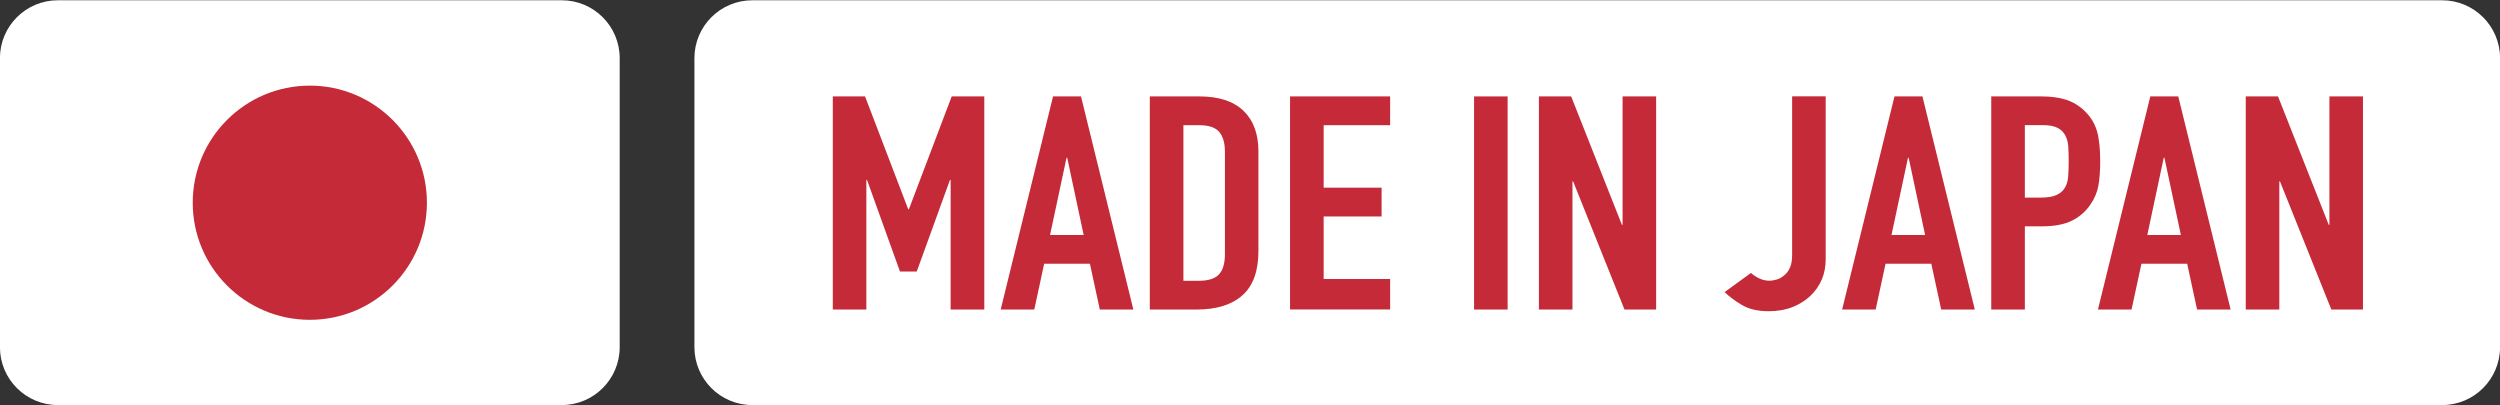
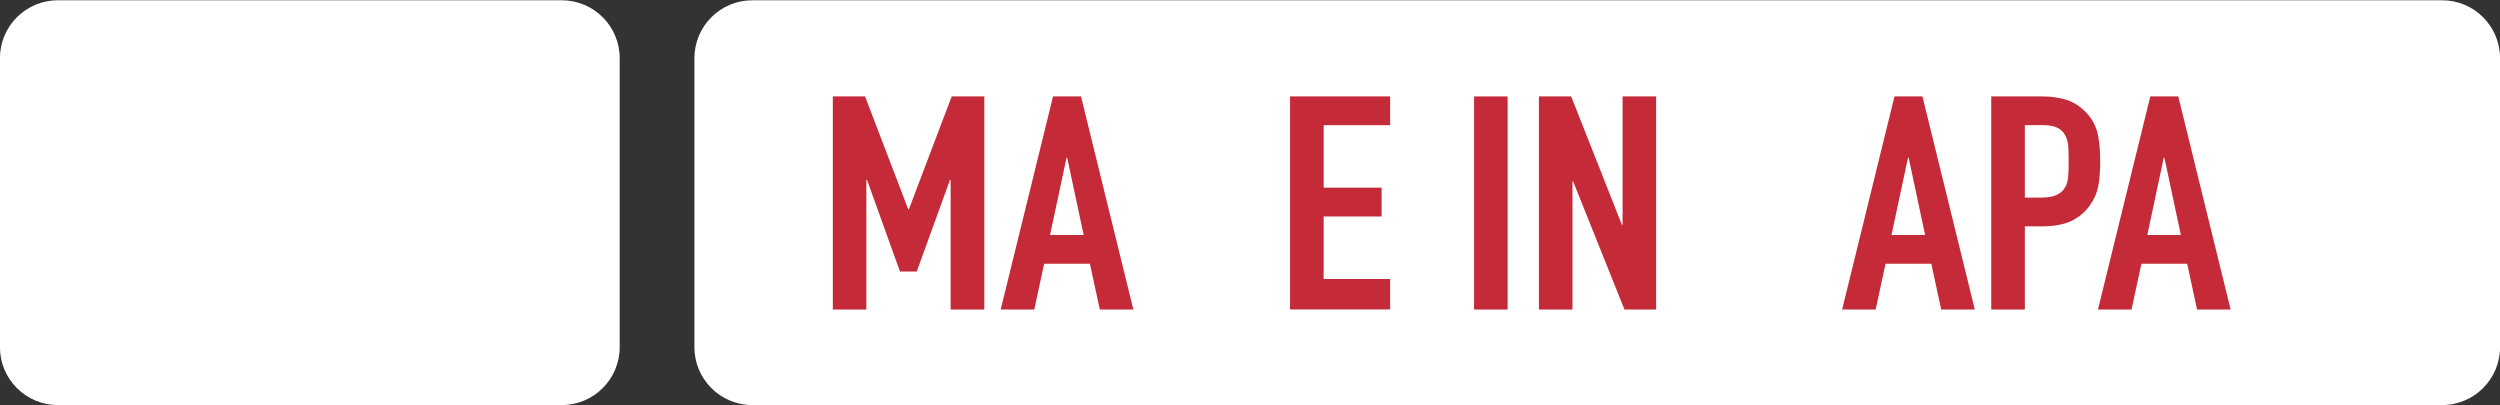
<svg xmlns="http://www.w3.org/2000/svg" height="71.7" preserveAspectRatio="xMidYMid meet" version="1.0" viewBox="26.7 215.4 442.6 71.7" width="442.6" zoomAndPan="magnify">
  <rect x="26.7" y="215.4" width="442.6" height="71.7" fill="#333333" stroke="none" />
  <g>
    <g>
      <g id="change1_2">
        <path d="M459.06,287.11H159.89c-5.66,0-10.25-4.59-10.25-10.25v-51.16c0-5.66,4.59-10.25,10.25-10.25h299.17 c5.66,0,10.25,4.59,10.25,10.25v51.16C469.3,282.52,464.72,287.11,459.06,287.11z" fill="#fff" />
      </g>
    </g>
    <g>
      <g id="change2_9">
        <path d="M174.14,270.2v-37.73h5.71l7.64,19.98h0.12l7.58-19.98h5.77v37.73H195v-22.94h-0.12L189,263.47h-2.97 l-5.83-16.21h-0.12v22.94H174.14z" fill="#c52a38" />
      </g>
      <g id="change2_6">
        <path d="M203.86,270.2l9.27-37.73h4.95l9.27,37.73h-5.94l-1.75-8.11h-8.1l-1.75,8.11H203.86z M218.55,257 l-2.91-13.67h-0.12L212.6,257H218.55z" fill="#c52a38" />
      </g>
      <g id="change2_12">
-         <path d="M230.26,270.2v-37.73h8.8c3.42,0,6.01,0.85,7.78,2.54c1.77,1.7,2.65,4.1,2.65,7.21v17.64 c0,3.53-0.94,6.14-2.83,7.82c-1.88,1.68-4.6,2.52-8.13,2.52H230.26z M236.21,237.56v27.55h2.74c1.67,0,2.86-0.38,3.56-1.14 c0.7-0.76,1.05-1.95,1.05-3.58v-18.17c0-1.48-0.33-2.63-0.99-3.44c-0.66-0.81-1.87-1.22-3.61-1.22H236.21z" fill="#c52a38" />
-       </g>
+         </g>
      <g id="change2_7">
        <path d="M255.09,270.2v-37.73h17.72v5.09h-11.77v11.07h10.26v5.09h-10.26v11.07h11.77v5.4H255.09z" fill="#c52a38" />
      </g>
      <g id="change2_8">
        <path d="M287.67,270.2v-37.73h5.94v37.73H287.67z" fill="#c52a38" />
      </g>
      <g id="change2_3">
        <path d="M299.15,270.2v-37.73h5.71l8.98,22.73h0.12v-22.73h5.94v37.73h-5.6l-9.09-22.68h-0.12v22.68H299.15z" fill="#c52a38" />
      </g>
      <g id="change2_2">
-         <path d="M349.92,232.47v28.82c0,2.58-0.89,4.73-2.68,6.46c-0.89,0.85-1.95,1.52-3.18,2.01 c-1.22,0.49-2.65,0.74-4.28,0.74c-1.9,0-3.49-0.38-4.75-1.14c-1.26-0.76-2.26-1.51-3-2.25l4.66-3.39 c0.43,0.39,0.92,0.72,1.49,0.98c0.56,0.26,1.16,0.4,1.78,0.4c0.35,0,0.76-0.06,1.22-0.19c0.47-0.12,0.91-0.36,1.34-0.72 c0.43-0.32,0.78-0.77,1.05-1.35c0.27-0.58,0.41-1.35,0.41-2.3v-28.08H349.92z" fill="#c52a38" />
-       </g>
+         </g>
      <g id="change2_5">
        <path d="M352.83,270.2l9.27-37.73h4.95l9.27,37.73h-5.95l-1.75-8.11h-8.1l-1.75,8.11H352.83z M367.52,257 l-2.91-13.67h-0.12L361.57,257H367.52z" fill="#c52a38" />
      </g>
      <g id="change2_10">
        <path d="M379.23,270.2v-37.73h8.92c1.63,0,3.07,0.19,4.31,0.58c1.24,0.39,2.37,1.08,3.38,2.07 c1.01,0.99,1.71,2.15,2.1,3.47c0.39,1.32,0.58,3.12,0.58,5.38c0,1.7-0.11,3.13-0.32,4.29c-0.21,1.17-0.67,2.26-1.37,3.29 c-0.82,1.24-1.9,2.2-3.26,2.89c-1.36,0.69-3.15,1.03-5.36,1.03h-3.03v14.73H379.23z M385.18,237.56v12.82h2.86 c1.2,0,2.14-0.16,2.8-0.48c0.66-0.32,1.15-0.76,1.46-1.32c0.31-0.53,0.5-1.18,0.55-1.96c0.06-0.78,0.09-1.64,0.09-2.6 c0-0.88-0.02-1.72-0.06-2.52c-0.04-0.79-0.21-1.49-0.52-2.09c-0.31-0.6-0.78-1.06-1.4-1.38c-0.62-0.32-1.52-0.48-2.68-0.48 H385.18z" fill="#c52a38" />
      </g>
      <g id="change2_1">
        <path d="M398.12,270.2l9.27-37.73h4.95l9.27,37.73h-5.94l-1.75-8.11h-8.1l-1.75,8.11H398.12z M412.8,257l-2.91-13.67 h-0.12L406.86,257H412.8z" fill="#c52a38" />
      </g>
      <g id="change2_11">
-         <path d="M424.29,270.2v-37.73H430l8.98,22.73h0.12v-22.73h5.94v37.73h-5.6l-9.09-22.68h-0.12v22.68H424.29z" fill="#c52a38" />
-       </g>
+         </g>
    </g>
  </g>
  <g>
    <g>
      <g id="change1_1">
        <path d="M126.16,287.11H36.94c-5.66,0-10.25-4.59-10.25-10.25v-51.16c0-5.66,4.59-10.25,10.25-10.25h89.22 c5.66,0,10.25,4.59,10.25,10.25v51.16C136.41,282.52,131.82,287.11,126.16,287.11z" fill="#fff" />
      </g>
    </g>
    <g>
      <g id="change2_4">
-         <circle cx="81.55" cy="251.29" fill="#c52a38" r="20.73" />
-       </g>
+         </g>
    </g>
  </g>
</svg>